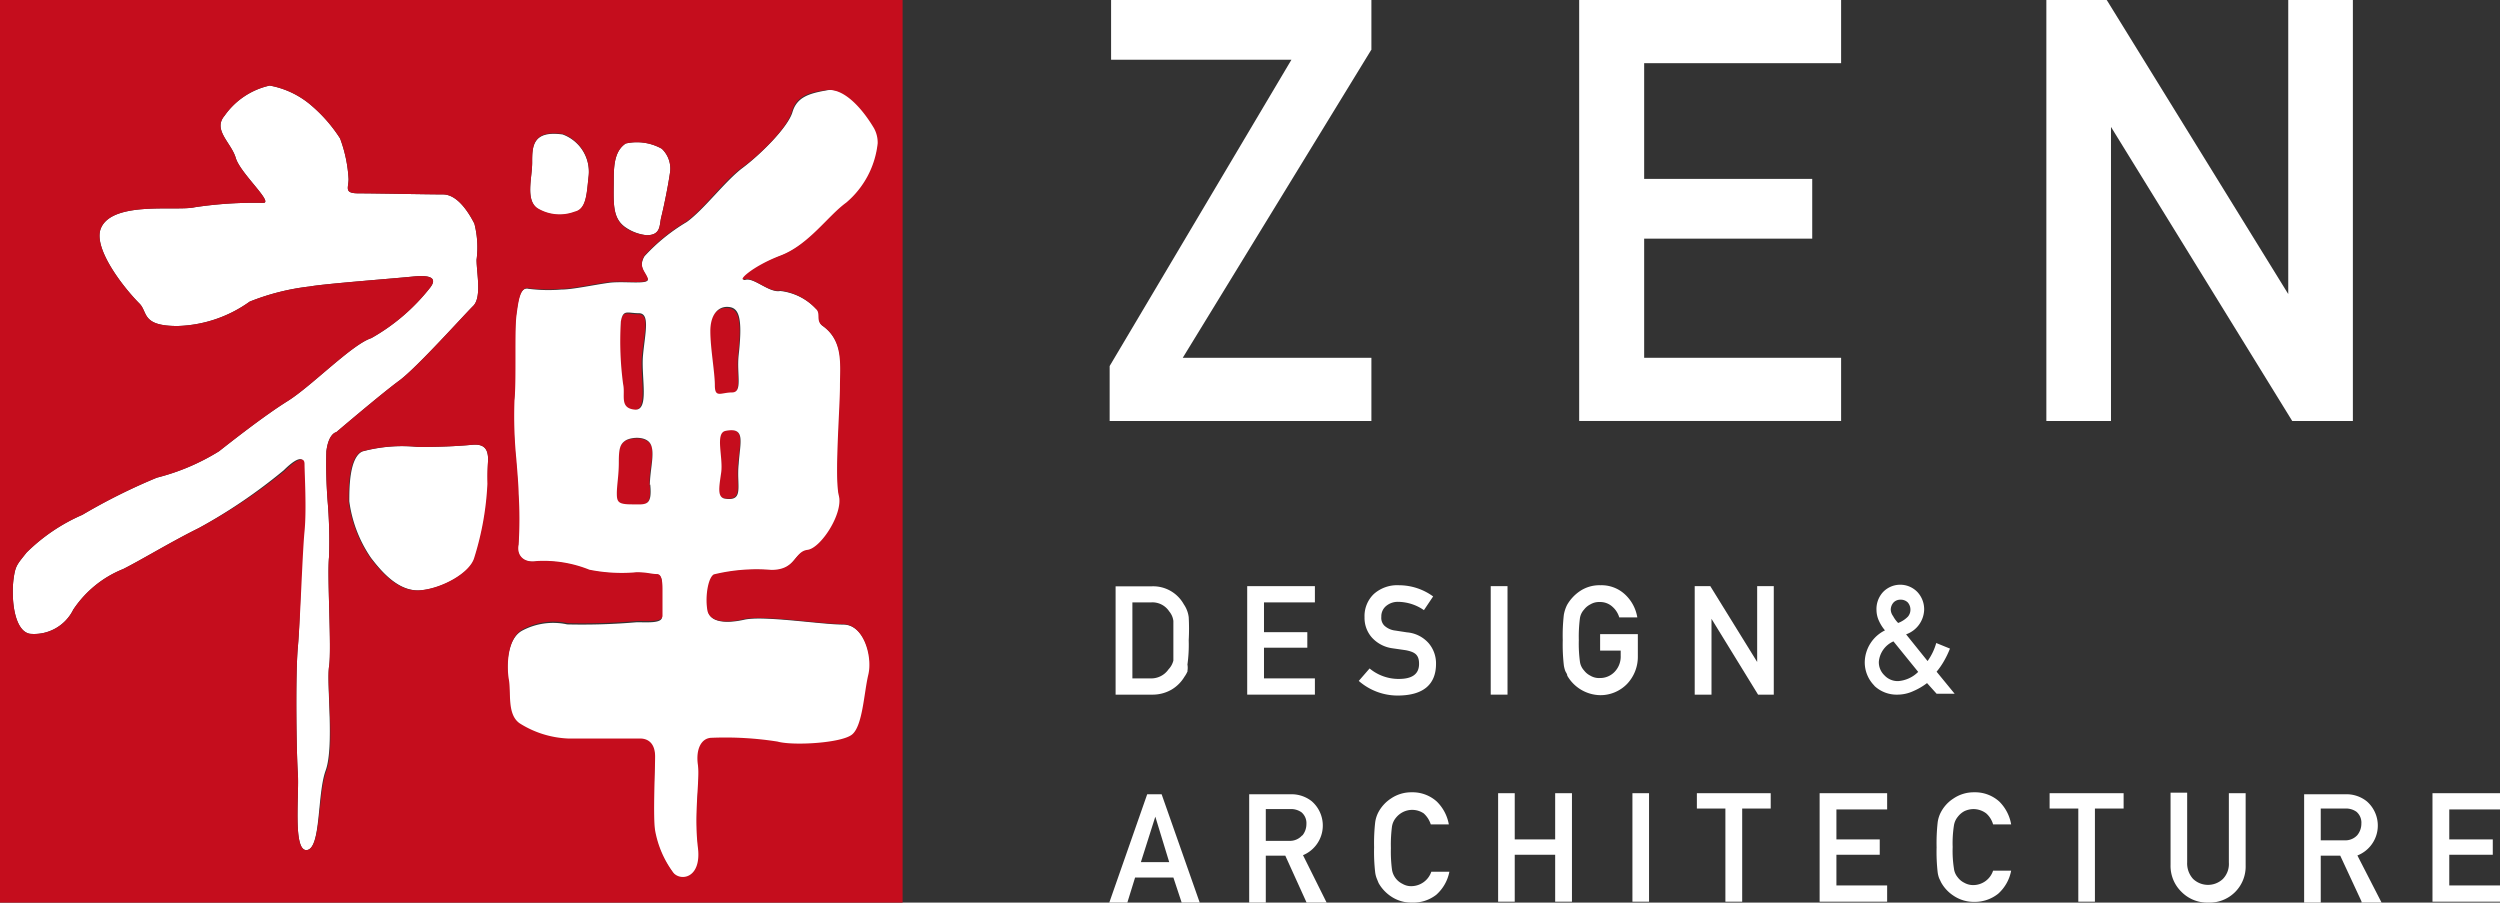
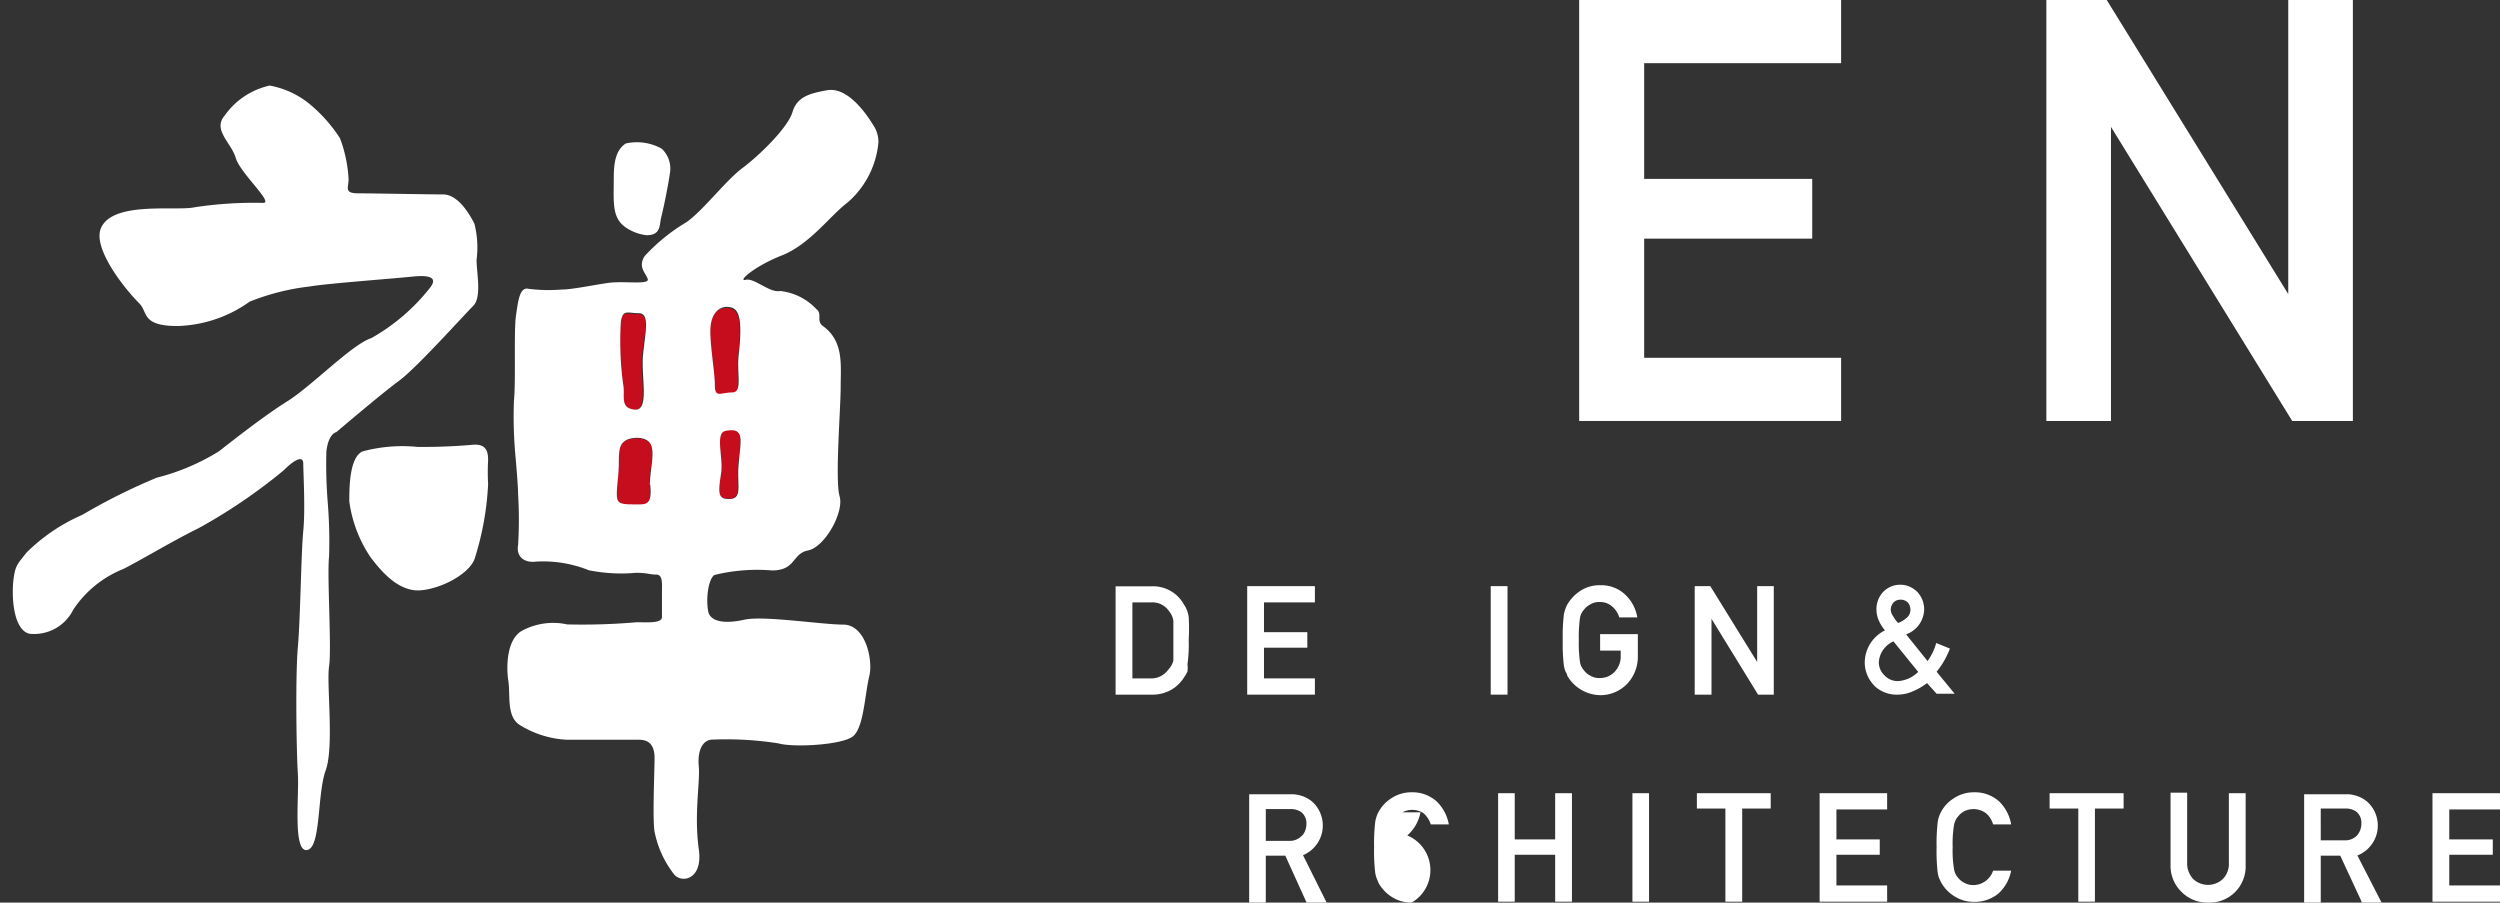
<svg xmlns="http://www.w3.org/2000/svg" viewBox="0 0 138.49 50">
  <rect x="0" y="0" width="138.49" height="50" fill="#333333" stroke="none" />
  <defs>
    <style>.cls-1{fill:#fff;}.cls-2{fill:#c50d1d;}</style>
  </defs>
  <g id="レイヤー_2" data-name="レイヤー 2">
    <g id="レイヤー_1-2" data-name="レイヤー 1">
      <polygon class="cls-1" points="130.34 0 130.34 23.32 126.98 23.32 116.94 7.03 116.94 23.32 113.36 23.32 113.36 0 116.7 0 116.73 0.04 126.76 16.29 126.76 0 130.34 0" />
      <polygon class="cls-1" points="101.99 19.82 101.99 23.32 87.48 23.32 87.48 0 101.99 0 101.99 3.5 91.08 3.5 91.08 9.91 100.39 9.91 100.39 13.22 91.08 13.22 91.08 19.82 101.99 19.82" />
-       <polygon class="cls-1" points="75.97 19.82 75.97 23.32 61.47 23.32 61.47 20.29 61.48 20.26 71.54 3.31 61.55 3.31 61.55 0 75.97 0 75.97 2.76 75.95 2.78 65.52 19.82 75.97 19.82" />
      <polygon class="cls-1" points="138.09 46.5 138.09 47.35 135.68 47.35 135.68 49.05 138.49 49.05 138.49 49.95 134.75 49.95 134.75 43.94 138.49 43.94 138.49 44.84 135.68 44.84 135.68 46.5 138.09 46.5" />
      <path class="cls-1" d="M130.82,49.94l-1.18-2.54h-1.08V50h-.92v-6h2.27a1.8,1.8,0,0,1,1.2.39,1.78,1.78,0,0,1-.52,3L131.93,50h-1.11Zm-2.26-3.39h1.3a.9.9,0,0,0,.72-.28,1,1,0,0,0,.23-.64.79.79,0,0,0-.27-.66,1,1,0,0,0-.63-.18h-1.35Z" />
      <path class="cls-1" d="M124.4,43.94v4A2,2,0,0,1,122.31,50a2,2,0,0,1-1.46-.59,2,2,0,0,1-.61-1.5v-4h.92v3.87a1.27,1.27,0,0,0,.33.91,1.2,1.2,0,0,0,1.65,0,1.19,1.19,0,0,0,.33-.91V43.94Z" />
      <polygon class="cls-1" points="116.05 44.79 116.05 49.95 115.13 49.95 115.13 44.79 113.54 44.79 113.54 43.94 117.64 43.94 117.64 44.79 116.05 44.79" />
      <path class="cls-1" d="M107.42,48.65a1.48,1.48,0,0,1-.08-.32,10,10,0,0,1-.06-1.39,10.35,10.35,0,0,1,.06-1.39,1.71,1.71,0,0,1,.19-.58,2,2,0,0,1,.69-.74,2,2,0,0,1,1.14-.34,2,2,0,0,1,1.39.51,2.33,2.33,0,0,1,.66,1.27v0h-1a1.29,1.29,0,0,0-.38-.61,1.18,1.18,0,0,0-.7-.24,1.21,1.21,0,0,0-.52.12,1.14,1.14,0,0,0-.35.3,1,1,0,0,0-.22.49,6.35,6.35,0,0,0-.07,1.19,6.21,6.21,0,0,0,.07,1.19.92.92,0,0,0,.21.49,1,1,0,0,0,.36.3,1,1,0,0,0,.52.13,1.16,1.16,0,0,0,1.08-.8h1v0a2.28,2.28,0,0,1-.72,1.28,2.08,2.08,0,0,1-1.33.45,2,2,0,0,1-1.14-.34,2.08,2.08,0,0,1-.69-.74Z" />
      <path class="cls-1" d="M105.15,34.51a1.52,1.52,0,0,0,.54-.35.59.59,0,0,0,.14-.39.6.6,0,0,0-.15-.4.55.55,0,0,0-.4-.15.52.52,0,0,0-.38.15.61.61,0,0,0-.16.4.64.64,0,0,0,.13.36A1.61,1.61,0,0,0,105.15,34.51Zm0,3.22a1.75,1.75,0,0,0,1.11-.51l-1.37-1.69a1.36,1.36,0,0,0-.81,1.13,1,1,0,0,0,.31.75,1,1,0,0,0,.74.32Zm-1.33.24a1.83,1.83,0,0,1-.52-1.3,2,2,0,0,1,1.12-1.75,2.18,2.18,0,0,1-.33-.52,1.46,1.46,0,0,1-.14-.6,1.39,1.39,0,0,1,.36-1,1.32,1.32,0,0,1,1.91,0,1.4,1.4,0,0,1,.37,1,1.5,1.5,0,0,1-1,1.34l1.19,1.48a3.2,3.2,0,0,0,.48-1v0h0l.76.31v0a5.16,5.16,0,0,1-.32.67,4.08,4.08,0,0,1-.42.61l1,1.22h-1l-.53-.59a3.51,3.51,0,0,1-.75.44,2.1,2.1,0,0,1-.87.2A1.8,1.8,0,0,1,103.84,38Z" />
      <polygon class="cls-1" points="101.73 47.35 101.73 49.05 104.54 49.05 104.54 49.95 100.8 49.95 100.8 43.94 104.54 43.94 104.54 44.84 101.73 44.84 101.73 46.5 104.13 46.5 104.13 47.35 101.73 47.35" />
      <polygon class="cls-1" points="96.51 44.79 96.51 49.95 95.58 49.95 95.58 44.79 94 44.79 94 43.94 98.09 43.94 98.09 44.79 96.51 44.79" />
      <polygon class="cls-1" points="97.34 36.67 97.34 32.47 98.26 32.47 98.26 38.48 97.39 38.48 94.81 34.28 94.81 38.48 93.88 38.48 93.88 32.47 94.75 32.47 94.75 32.48 97.34 36.67" />
      <rect class="cls-1" x="90.43" y="43.94" width="0.92" height="6.01" />
      <path class="cls-1" d="M86.81,33.51a2.32,2.32,0,0,1,.69-.75,1.94,1.94,0,0,1,1.16-.34,1.91,1.91,0,0,1,1.37.52,2.22,2.22,0,0,1,.67,1.26v0h-1v0a1.26,1.26,0,0,0-.39-.6,1,1,0,0,0-.69-.25.93.93,0,0,0-.52.13,1,1,0,0,0-.35.29.9.9,0,0,0-.23.49,7.91,7.91,0,0,0-.06,1.2,7.5,7.5,0,0,0,.06,1.18.9.9,0,0,0,.23.5,1,1,0,0,0,.35.29.93.93,0,0,0,.52.13,1.11,1.11,0,0,0,.83-.35,1.22,1.22,0,0,0,.33-.89v-.28H88.64v-.91h2.09v1.24a2.18,2.18,0,0,1-.6,1.52,2.06,2.06,0,0,1-1.47.62h0a2.15,2.15,0,0,1-1.84-1.08c0-.09-.07-.17-.11-.26a1.65,1.65,0,0,1-.08-.32,10.15,10.15,0,0,1-.06-1.39,10.12,10.12,0,0,1,.06-1.4A2,2,0,0,1,86.81,33.51Z" />
      <polygon class="cls-1" points="86.15 46.5 86.15 43.94 87.08 43.94 87.08 49.95 86.15 49.95 86.15 47.35 83.91 47.35 83.91 49.95 82.99 49.95 82.99 43.94 83.91 43.94 83.91 46.5 86.15 46.5" />
      <rect class="cls-1" x="82.58" y="32.47" width="0.93" height="6.01" />
-       <path class="cls-1" d="M78.2,50a2,2,0,0,1-1.14-.34,2.18,2.18,0,0,1-.69-.74l-.11-.27a1.48,1.48,0,0,1-.08-.32,10,10,0,0,1-.06-1.39,10.35,10.35,0,0,1,.06-1.39,1.71,1.71,0,0,1,.19-.58,2.09,2.09,0,0,1,.69-.74,2,2,0,0,1,1.14-.34,2,2,0,0,1,1.39.51,2.35,2.35,0,0,1,.67,1.27v0h-1a1.4,1.4,0,0,0-.39-.61A1.14,1.14,0,0,0,77.69,45a1.18,1.18,0,0,0-.36.3,1,1,0,0,0-.22.49,7.75,7.75,0,0,0-.06,1.19,7.57,7.57,0,0,0,.06,1.19,1.05,1.05,0,0,0,.58.79.94.94,0,0,0,.51.13,1.18,1.18,0,0,0,1.09-.8h1v0a2.29,2.29,0,0,1-.73,1.28A2.08,2.08,0,0,1,78.2,50Z" />
-       <path class="cls-1" d="M76.68,34.65a1.06,1.06,0,0,0,.61.28l.65.1a1.79,1.79,0,0,1,1.21.61,1.72,1.72,0,0,1,.4,1.13c0,1.16-.72,1.74-2.06,1.76a3.27,3.27,0,0,1-2.22-.81v0l.6-.69v0a2.51,2.51,0,0,0,1.62.58c.74,0,1.11-.27,1.12-.81s-.24-.68-.73-.78l-.76-.11A1.87,1.87,0,0,1,76,35.32a1.64,1.64,0,0,1-.41-1.13,1.69,1.69,0,0,1,.51-1.28,1.94,1.94,0,0,1,1.4-.49,3.22,3.22,0,0,1,1.89.62l0,0v0l-.51.76h0a2.55,2.55,0,0,0-1.42-.46,1,1,0,0,0-.65.21.74.74,0,0,0-.29.62A.61.61,0,0,0,76.68,34.65Z" />
+       <path class="cls-1" d="M78.2,50a2,2,0,0,1-1.14-.34,2.18,2.18,0,0,1-.69-.74l-.11-.27a1.48,1.48,0,0,1-.08-.32,10,10,0,0,1-.06-1.39,10.35,10.35,0,0,1,.06-1.39,1.71,1.71,0,0,1,.19-.58,2.09,2.09,0,0,1,.69-.74,2,2,0,0,1,1.14-.34,2,2,0,0,1,1.39.51,2.35,2.35,0,0,1,.67,1.27v0h-1a1.4,1.4,0,0,0-.39-.61A1.14,1.14,0,0,0,77.69,45h1v0a2.29,2.29,0,0,1-.73,1.28A2.08,2.08,0,0,1,78.2,50Z" />
      <path class="cls-1" d="M72.14,47.29,73.49,50H72.38L71.2,47.4H70.12V50H69.2v-6h2.27a1.8,1.8,0,0,1,1.2.39,1.78,1.78,0,0,1-.53,3Zm0-1a1,1,0,0,0,.23-.64A.79.79,0,0,0,72.1,45a1,1,0,0,0-.64-.18H70.12v1.76h1.3A.9.9,0,0,0,72.14,46.27Z" />
      <polygon class="cls-1" points="72.42 35.02 72.42 35.88 70.02 35.88 70.02 37.58 72.84 37.58 72.84 38.48 69.09 38.48 69.09 32.47 72.84 32.47 72.84 33.37 70.02 33.37 70.02 35.02 72.42 35.02" />
-       <path class="cls-1" d="M64.77,47.76,64,45.24l-.8,2.52ZM64.35,44l2.11,6h-1v0L65,48.61H62.88L62.45,50h-1v0l2.1-6h.77Z" />
      <path class="cls-1" d="M65,36.59q0-.29,0-1.08t0-1.11a1,1,0,0,0-.23-.53,1.11,1.11,0,0,0-1-.5H62.73v4.21h1a1.16,1.16,0,0,0,1-.5A1.07,1.07,0,0,0,65,36.59Zm.79.58a1.38,1.38,0,0,1-.17.31,2.07,2.07,0,0,1-.7.71,2.1,2.1,0,0,1-1.12.29h-2v-6h2a1.94,1.94,0,0,1,1.78,1,1.59,1.59,0,0,1,.27.71,11.75,11.75,0,0,1,0,1.28,8.07,8.07,0,0,1-.07,1.34A1.11,1.11,0,0,1,65.78,37.17Z" />
      <path class="cls-2" d="M39.57,21.37c0-.73-.26-2.05-.26-3s.45-1.31.92-1.31c.62,0,.91.44.65,2.65-.11,1.09.25,2.09-.36,2.09S39.57,22.09,39.57,21.37Z" />
      <path class="cls-2" d="M39.92,26.16c.11-.84-.35-2.19.23-2.31,1.15-.23.85.62.73,1.83s.33,2.07-.73,1.93C39.69,27.55,39.8,27,39.92,26.16Z" />
      <path class="cls-2" d="M36.06,24.65c.24.47-.14,1.38-.07,2.21.12,1.23-.24,1.11-1,1.11s-.85-.12-.85-.61.11-1,.11-1.72.07-1,.36-1.2S35.81,24.17,36.06,24.65Z" />
      <path class="cls-2" d="M35.56,19.71c-.12,1.21.38,3.09-.47,3s-.5-.8-.62-1.4a17.09,17.09,0,0,1-.1-3.43c.12-.72.35-.47,1-.47S35.67,18.5,35.56,19.71Z" />
      <path class="cls-1" d="M34.68,12.61c-.8-.53-.68-1.42-.68-2.74,0-.93.13-1.56.66-1.92a2.81,2.81,0,0,1,2,.29,1.51,1.51,0,0,1,.45,1.36c-.12.83-.37,2-.48,2.43s0,1-.81,1A2.55,2.55,0,0,1,34.68,12.61Z" />
-       <path class="cls-1" d="M31.17,7.45a2.21,2.21,0,0,1,1.44,2.3c-.11.95-.11,1.85-.77,2a2.36,2.36,0,0,1-2.05-.18c-.7-.49-.31-1.72-.31-2.56S29.46,7.21,31.17,7.45Z" />
      <path class="cls-1" d="M46.71,34.6c-1.2,0-4.41-.51-5.48-.27s-1.89.12-2-.47a3.39,3.39,0,0,1-.05-.58c0-.59.14-1.27.4-1.43a10,10,0,0,1,3.19-.25c1.33,0,1.09-.93,2-1.11s2-2.1,1.74-3,.06-4.85.06-6.05.19-2.55-1-3.39c-.36-.28,0-.67-.35-.93a3.22,3.22,0,0,0-2-1c-.59.12-1.43-.74-1.91-.62s.45-.74,2-1.35,2.68-2.21,3.64-2.93A5,5,0,0,0,48.66,7.9a1.65,1.65,0,0,0-.2-.83C47.74,5.86,46.78,4.83,45.82,5s-1.67.36-1.92,1.21-1.8,2.37-2.76,3.09-2.15,2.32-3.1,3A10.25,10.25,0,0,0,35.7,14.2c-.36.61.06.9.18,1.25s-1.31.1-2.17.22-2,.37-2.61.37A8.85,8.85,0,0,1,29.28,16c-.49-.12-.58.66-.7,1.51s0,3.6-.11,4.7a24,24,0,0,0,.1,3.22c.07.84.13,1.6.13,1.94a22.85,22.85,0,0,1,0,2.83c-.11.6.3,1,1,.91a6.78,6.78,0,0,1,2.92.48,9.1,9.1,0,0,0,2.62.14c.6,0,.75.1,1.12.1s.31.53.31,1v1.35c0,.36-.8.29-1.39.29a35.26,35.26,0,0,1-3.86.12,3.64,3.64,0,0,0-2.52.36c-.84.49-.86,2-.74,2.77s-.11,1.93.6,2.42a5.44,5.44,0,0,0,2.66.84h4c.47,0,.84.24.84,1s-.12,3.37,0,4.09a5.58,5.58,0,0,0,1.11,2.4.71.71,0,0,0,.51.21c.47,0,1-.46.83-1.64-.27-1.92.08-3.74,0-4.58s.18-1.49.78-1.49a18.65,18.65,0,0,1,3.63.21c.84.24,3.53.09,4.13-.39s.66-2.33.9-3.31a2.34,2.34,0,0,0,.06-.56C48.2,35.88,47.71,34.6,46.71,34.6Zm-5.79-8.9c-.13,1.2.32,2.07-.73,1.93-.47-.06-.36-.61-.24-1.45s-.35-2.19.24-2.31C41.33,23.64,41,24.49,40.92,25.7ZM40.27,17c.62,0,.9.44.65,2.66-.12,1.08.24,2.08-.37,2.08s-.95.33-.95-.39-.25-2.06-.25-3S39.79,17,40.27,17Zm-5.88.83c.12-.72.36-.48,1-.48s.34,1.12.23,2.34.38,3.09-.47,3-.5-.8-.63-1.4A17.89,17.89,0,0,1,34.39,17.87Zm1.63,9c.12,1.23-.24,1.11-1,1.11s-.85-.12-.85-.6.11-1,.11-1.73.06-1,.36-1.2,1.17-.28,1.41.21S36,26.05,36,26.88Z" />
      <path class="cls-1" d="M23.16,24.76c.49,0,1.68,0,3-.12.74-.07.88.32.88.85a11.58,11.58,0,0,0,0,1.32,16.16,16.16,0,0,1-.73,4.09c-.24.84-1.8,1.7-3,1.8s-2.15-1-2.76-1.8a7.21,7.21,0,0,1-1.2-3.13c0-.72,0-2.41.72-2.76A8.5,8.5,0,0,1,23.16,24.76Z" />
      <path class="cls-1" d="M16.8,29.41c.12-1.19,0-3.24,0-3.72s-.48-.24-1.08.36A30.19,30.19,0,0,1,11,29.26C9.5,30,7.86,31,6.83,31.52a6,6,0,0,0-2.77,2.25,2.42,2.42,0,0,1-2.4,1.34C1,35,.71,33.93.71,32.82a5.15,5.15,0,0,1,.08-1c.09-.52.24-.65.68-1.21a10.11,10.11,0,0,1,3.09-2.09,32.94,32.94,0,0,1,4.13-2.06A12.2,12.2,0,0,0,12.13,25c.6-.47,2.47-1.95,3.8-2.78s3.56-3.14,4.64-3.49a11,11,0,0,0,3.26-2.8c.37-.48.12-.72-.95-.61s-4.92.4-5.72.55a12.82,12.82,0,0,0-3.33.84,7.19,7.19,0,0,1-4,1.35c-2,0-1.63-.76-2.1-1.24-.9-.9-2.62-3.11-2.13-4.2.67-1.5,4.2-.91,5.19-1.14a22,22,0,0,1,3.79-.24c.6,0-1.27-1.64-1.52-2.49s-1.29-1.55-.62-2.34a4.15,4.15,0,0,1,2.5-1.67,4.87,4.87,0,0,1,2.35,1.14,8.2,8.2,0,0,1,1.55,1.79,7.6,7.6,0,0,1,.47,2.25c0,.49-.27.79.55.79s3.83.06,4.68.06,1.49,1.13,1.74,1.62a5.31,5.31,0,0,1,.12,2c0,.73.3,2.08-.19,2.56s-3.13,3.43-4.1,4.14-3.48,2.85-3.48,2.85S18.2,24,18.08,25a26.34,26.34,0,0,0,.07,2.77,26.88,26.88,0,0,1,.08,3.05c-.12,1.08.15,5.11,0,6.09s.29,4.45-.19,5.77S17.79,47,17,47.09s-.42-3.05-.5-4.24-.14-5.46,0-7S16.68,30.62,16.8,29.41Z" />
-       <path class="cls-2" d="M0,0V50H50V0ZM34,9.87c0-.93.13-1.56.66-1.92a2.81,2.81,0,0,1,2,.29,1.51,1.51,0,0,1,.45,1.36c-.12.83-.37,2-.48,2.43s0,1-.81,1a2.55,2.55,0,0,1-1.16-.4C33.88,12.08,34,11.19,34,9.87ZM29.48,9c0-.86,0-1.82,1.69-1.58a2.21,2.21,0,0,1,1.44,2.3c-.11.95-.11,1.85-.77,2a2.36,2.36,0,0,1-2.05-.18C29.09,11.1,29.48,9.87,29.48,9ZM18.08,42.72C17.6,44,17.79,47,17,47.09s-.42-3.05-.5-4.24-.14-5.46,0-7,.25-5.21.37-6.42,0-3.24,0-3.72-.48-.24-1.08.36A30.19,30.19,0,0,1,11,29.26C9.5,30,7.86,31,6.83,31.52a6,6,0,0,0-2.77,2.25,2.42,2.42,0,0,1-2.4,1.34C1,35,.71,33.93.71,32.82a5.15,5.15,0,0,1,.08-1c.09-.52.24-.65.68-1.21a10.11,10.11,0,0,1,3.09-2.09,32.94,32.94,0,0,1,4.13-2.06A12.2,12.2,0,0,0,12.13,25c.6-.47,2.47-1.95,3.8-2.78s3.56-3.14,4.64-3.49a11,11,0,0,0,3.26-2.8c.37-.48.12-.72-.95-.61s-4.92.4-5.72.55a12.82,12.82,0,0,0-3.33.84,7.19,7.19,0,0,1-4,1.35c-2,0-1.63-.76-2.1-1.24-.9-.9-2.62-3.11-2.13-4.2.67-1.5,4.2-.91,5.19-1.14a22,22,0,0,1,3.79-.24c.6,0-1.27-1.64-1.52-2.49s-1.29-1.55-.62-2.34a4.15,4.15,0,0,1,2.5-1.67,4.87,4.87,0,0,1,2.35,1.14,8.2,8.2,0,0,1,1.55,1.79,7.6,7.6,0,0,1,.47,2.25c0,.49-.27.79.55.79s3.83.06,4.68.06,1.49,1.13,1.74,1.62a5.31,5.31,0,0,1,.12,2c0,.73.3,2.08-.19,2.56s-3.13,3.43-4.1,4.14-3.48,2.85-3.48,2.85S18.2,24,18.08,25a26.34,26.34,0,0,0,.07,2.77,26.88,26.88,0,0,1,.08,3.05c-.12,1.08.15,5.11,0,6.09S18.56,41.4,18.08,42.72ZM27,26.81a16.16,16.16,0,0,1-.73,4.09c-.24.84-1.8,1.7-3,1.8s-2.15-1-2.76-1.8a7.21,7.21,0,0,1-1.2-3.13c0-.72,0-2.41.72-2.76a8.5,8.5,0,0,1,3.13-.25c.49,0,1.68,0,3-.12.74-.07.88.32.88.85A11.58,11.58,0,0,0,27,26.81ZM41.27,15.47c.48-.12,1.32.74,1.91.62a3.22,3.22,0,0,1,2,1c.31.26,0,.65.35.93,1.21.84,1,2.18,1,3.39s-.31,5.07-.06,6.05-1,2.91-1.74,3-.62,1.11-2,1.11a10,10,0,0,0-3.19.25c-.26.16-.4.84-.4,1.43a3.39,3.39,0,0,0,.05.58c.13.59.94.72,2,.47s4.28.27,5.48.27c1,0,1.49,1.28,1.49,2.25a2.34,2.34,0,0,1-.06.56c-.24,1-.31,2.83-.9,3.31s-3.29.63-4.13.39a18.65,18.65,0,0,0-3.63-.21c-.6,0-.9.64-.78,1.49s-.23,2.66,0,4.58c.15,1.18-.36,1.64-.83,1.64a.71.71,0,0,1-.51-.21A5.58,5.58,0,0,1,36.29,46c-.12-.72,0-3.37,0-4.09s-.37-1-.84-1h-4a5.44,5.44,0,0,1-2.66-.84c-.71-.49-.47-1.69-.6-2.42s-.1-2.28.74-2.77a3.64,3.64,0,0,1,2.52-.36,35.26,35.26,0,0,0,3.86-.12c.59,0,1.39.07,1.39-.29V32.8c0-.47,0-1-.31-1s-.52-.1-1.12-.1a9.1,9.1,0,0,1-2.62-.14,6.78,6.78,0,0,0-2.92-.48c-.71.12-1.12-.31-1-.91a22.85,22.85,0,0,0,0-2.83c0-.34-.06-1.1-.13-1.94a24,24,0,0,1-.1-3.22c.11-1.1,0-3.86.11-4.7s.21-1.63.7-1.51A8.85,8.85,0,0,0,31.1,16c.6,0,1.77-.26,2.61-.37s2.3.16,2.17-.22-.54-.64-.18-1.25A10.25,10.25,0,0,1,38,12.29c1-.72,2.14-2.32,3.1-3s2.51-2.19,2.76-3.09,1-1.09,1.92-1.21,1.92.91,2.64,2.12a1.65,1.65,0,0,1,.2.83,5,5,0,0,1-1.75,3.29c-1,.72-2.08,2.34-3.64,2.93S40.78,15.6,41.27,15.47Z" />
    </g>
  </g>
</svg>